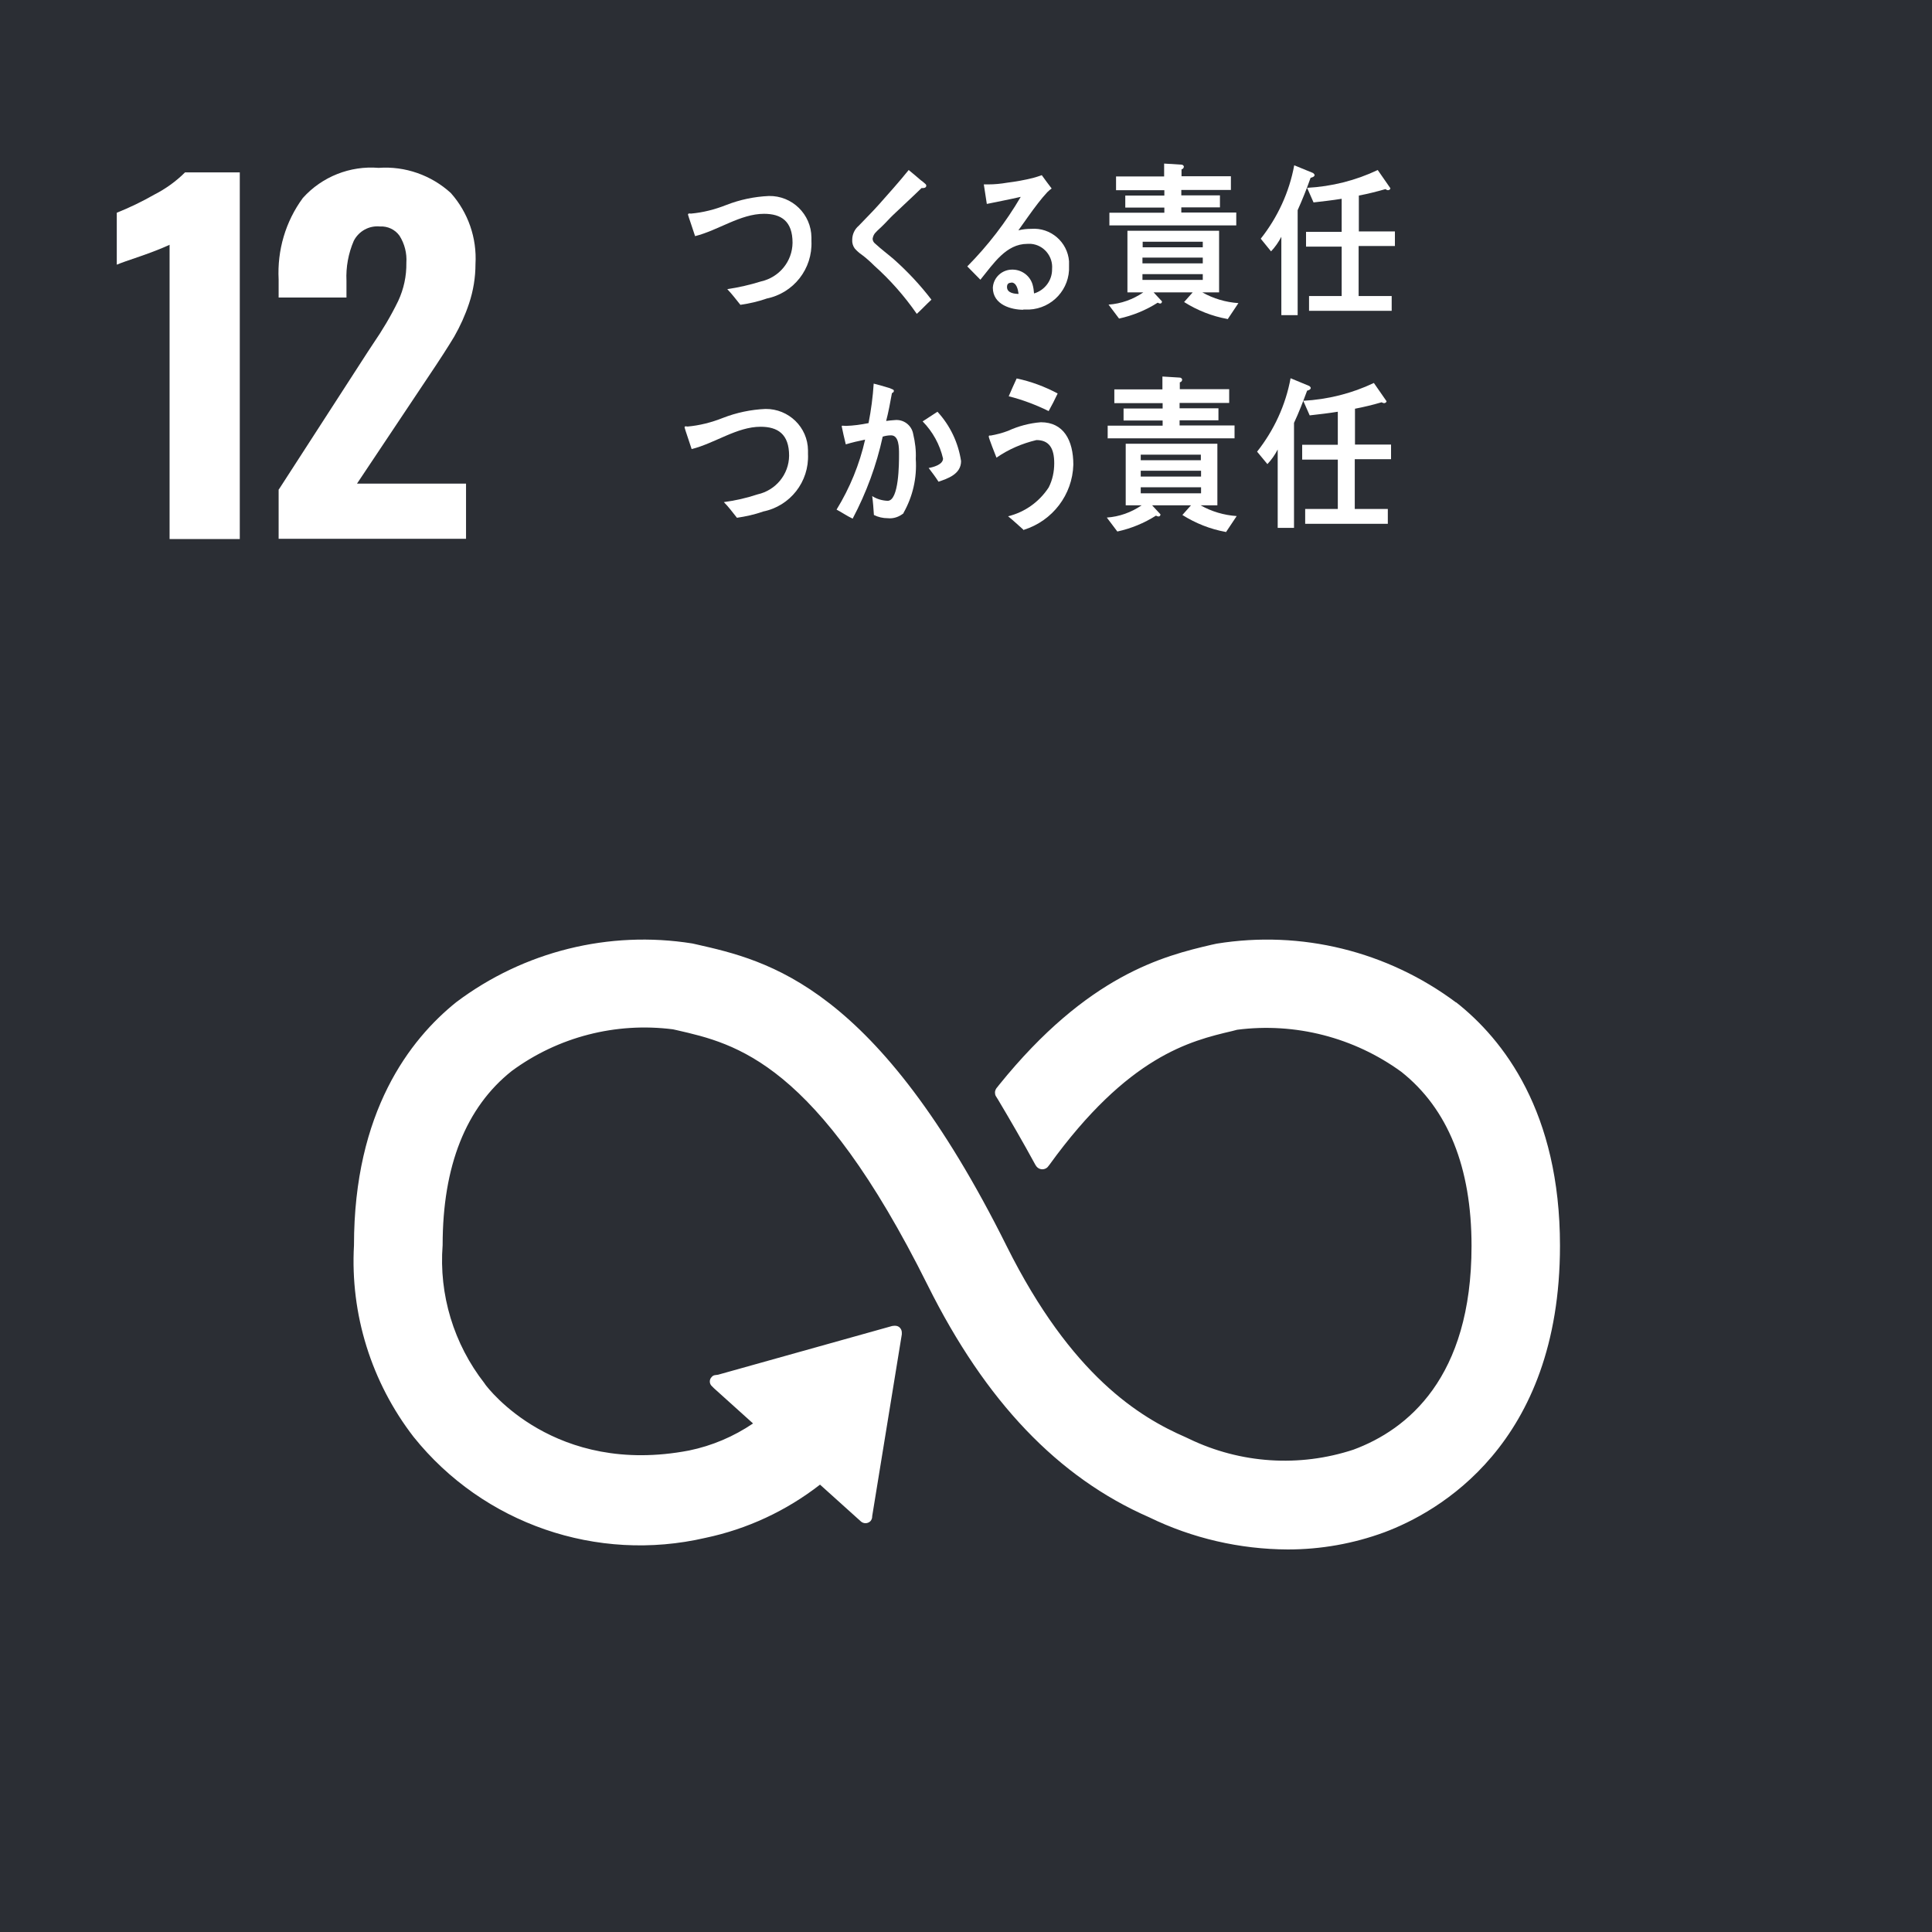
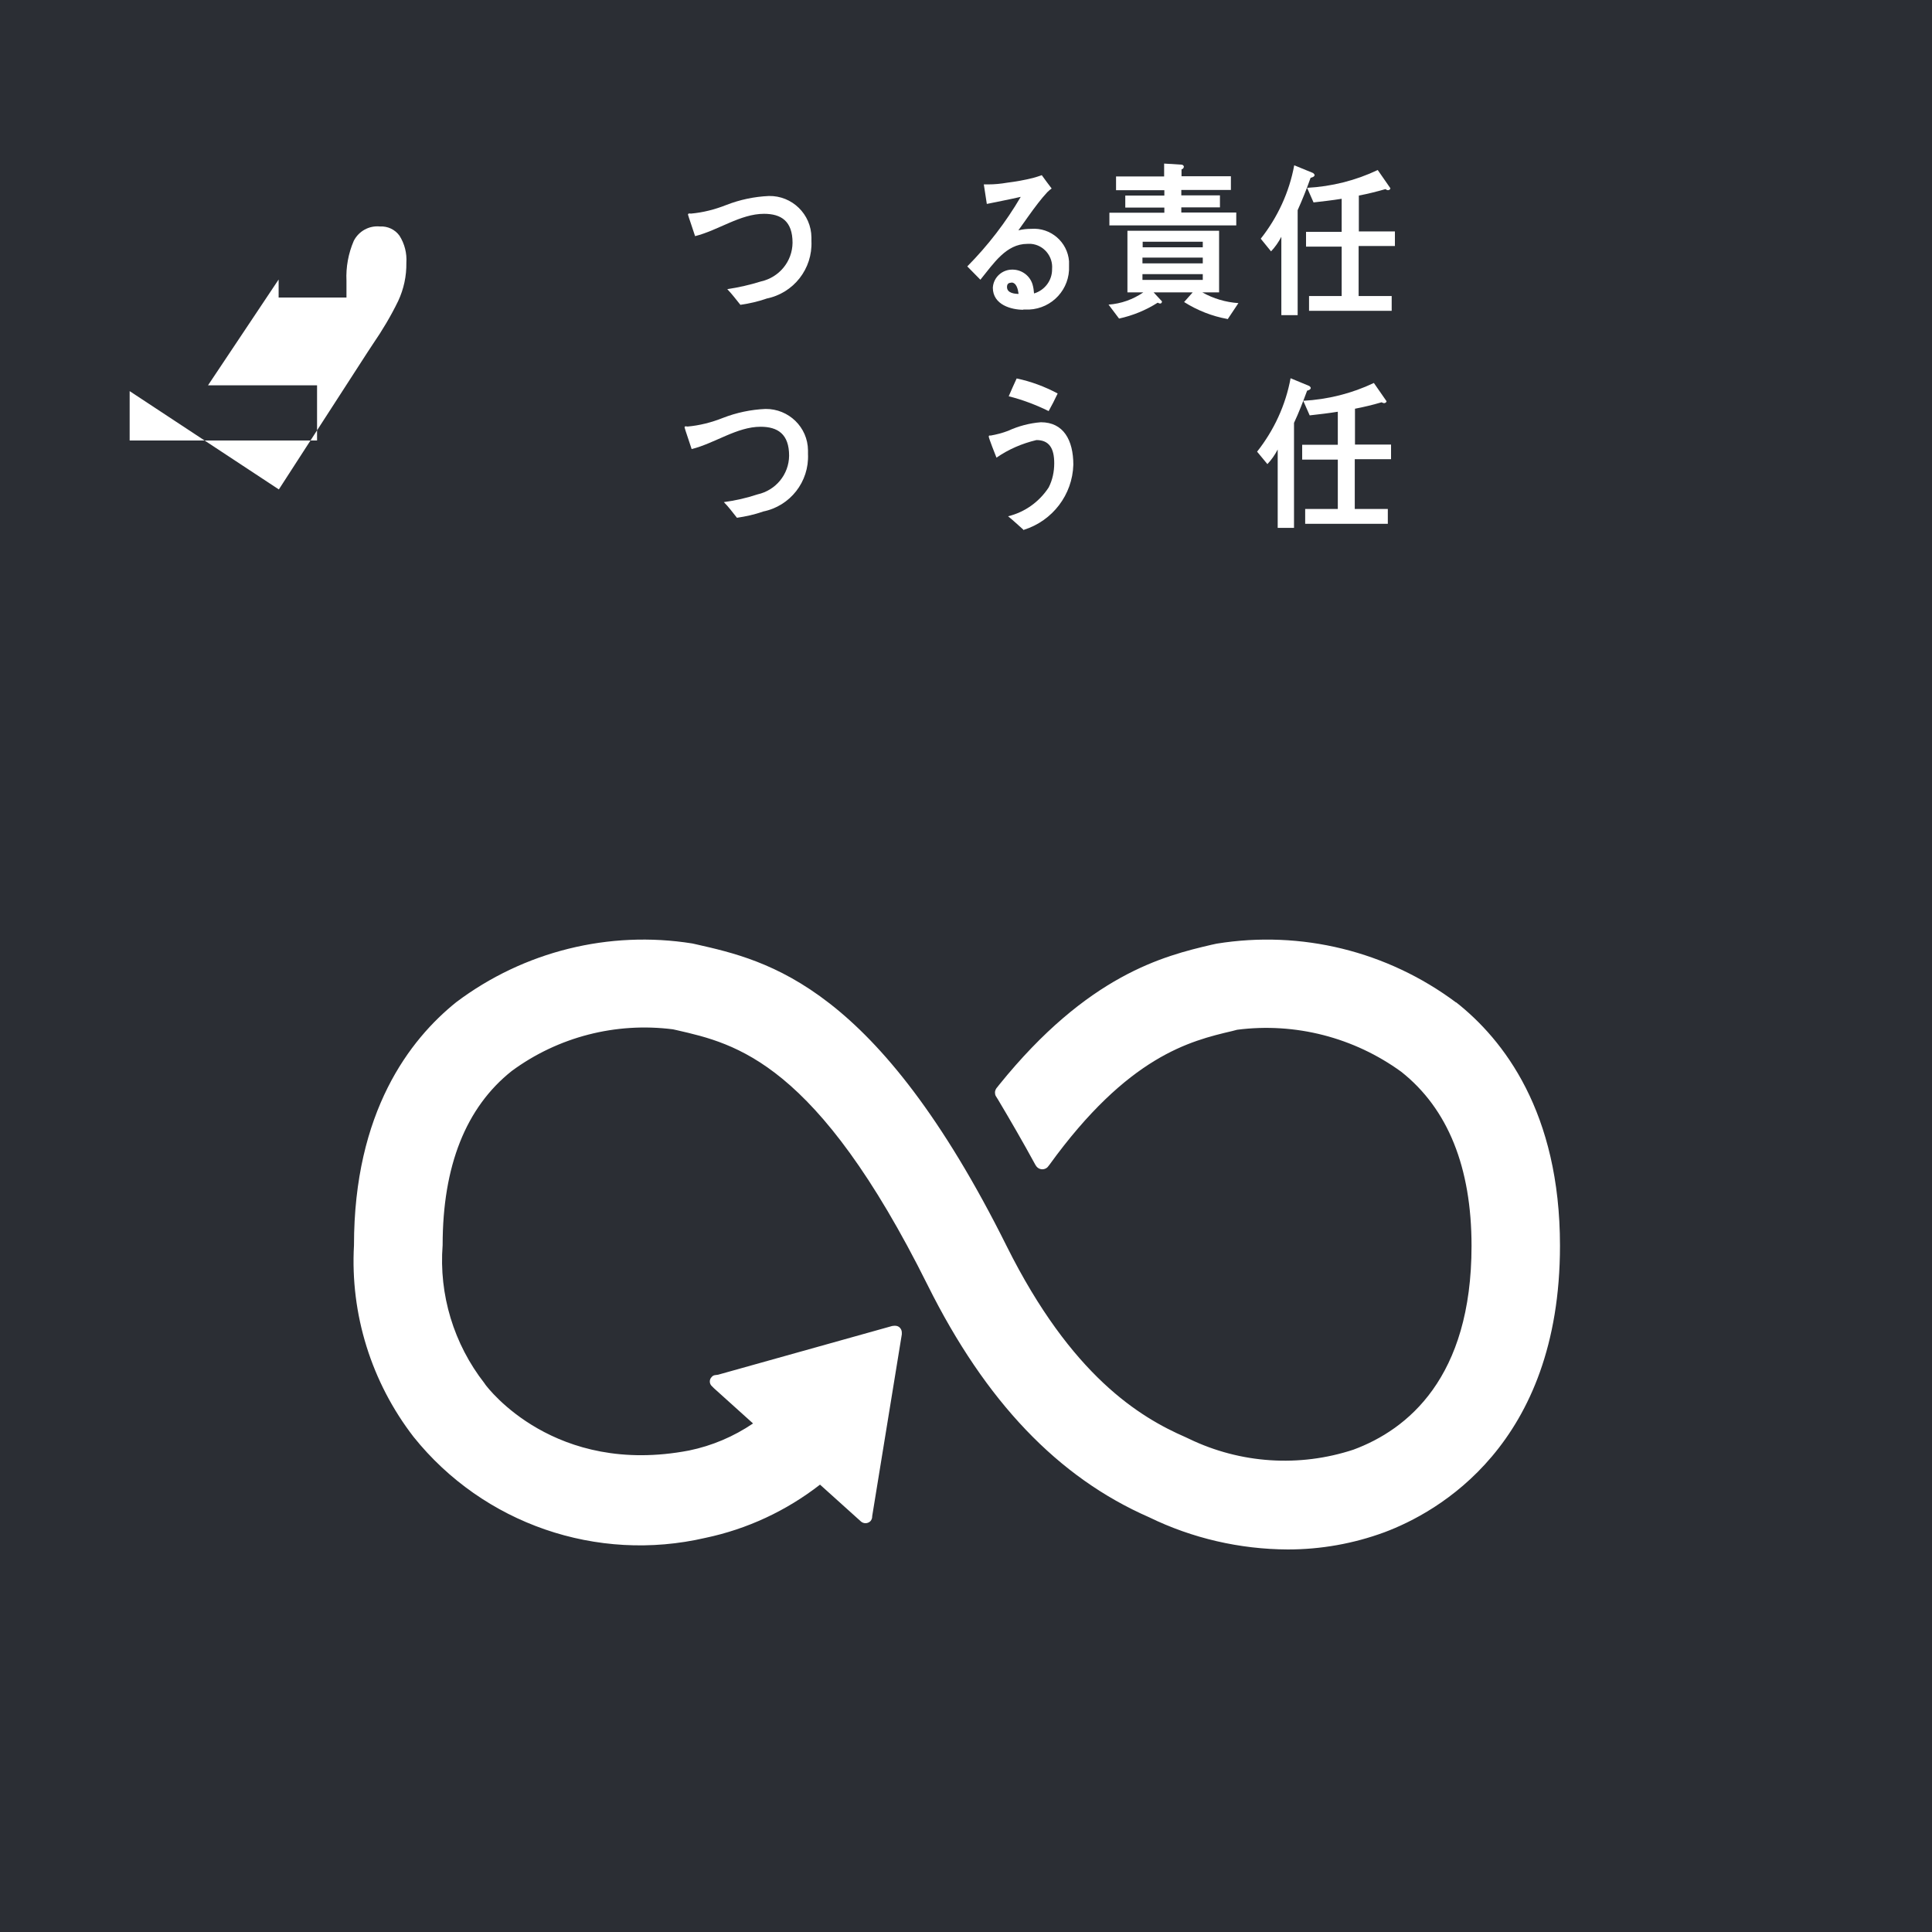
<svg xmlns="http://www.w3.org/2000/svg" width="90" height="90" viewBox="0 0 90 90">
  <path d="m0,90h90V0H0v90Z" style="fill:#2b2e34;stroke-width:0px" />
-   <path d="m7.91,11.4c-.44.2-.89.37-1.35.53-.59.2-.96.33-1.12.4v-2.42c.6-.24,1.18-.52,1.74-.84.53-.27,1.02-.62,1.44-1.04h2.55v17.08h-3.27v-13.7Z" style="fill:#fff;stroke-width:0px" />
-   <path d="m12.99,22.8l4.13-6.39.25-.38c.44-.64.84-1.31,1.18-2.01.26-.56.39-1.16.38-1.78.03-.44-.08-.88-.32-1.26-.21-.29-.55-.45-.91-.43-.51-.05-.99.22-1.22.67-.25.58-.37,1.22-.34,1.86v.78h-3.16v-.84c-.07-1.36.32-2.7,1.13-3.8.89-.99,2.2-1.51,3.53-1.4,1.23-.09,2.45.34,3.36,1.17.81.91,1.22,2.1,1.15,3.31,0,.62-.1,1.24-.3,1.84-.18.54-.41,1.05-.69,1.54-.27.45-.68,1.09-1.24,1.92l-3.29,4.93h5.08v2.57h-8.73v-2.3Z" style="fill:#fff;stroke-width:0px" />
+   <path d="m12.99,22.8l4.13-6.39.25-.38c.44-.64.84-1.31,1.18-2.01.26-.56.39-1.16.38-1.78.03-.44-.08-.88-.32-1.26-.21-.29-.55-.45-.91-.43-.51-.05-.99.22-1.22.67-.25.58-.37,1.22-.34,1.86v.78h-3.16v-.84l-3.29,4.93h5.08v2.57h-8.73v-2.3Z" style="fill:#fff;stroke-width:0px" />
  <path d="m67.83,46.7c-3.2-2.39-7.22-3.38-11.16-2.74l-.23.05c-2.23.52-5.76,1.4-9.9,6.53-.02.03-.05.06-.07.09l-.05.06c-.04.06-.07.13-.07.2,0,.06.01.12.04.17l.1.16c.52.87,1.17,1.99,1.73,3.02,0,.01.01.02.02.03.06.12.18.2.32.2.09,0,.18-.04.24-.1.03-.03.05-.07.08-.1,3.67-5.08,6.56-5.78,8.52-6.24l.23-.06c2.71-.35,5.45.36,7.65,1.96,2.17,1.72,3.27,4.45,3.27,8.11,0,6.15-2.99,8.56-5.5,9.49-2.52.83-5.26.65-7.65-.5l-.17-.08c-2.14-.93-5.32-2.86-8.33-8.89-6.06-12.17-11.12-13.31-14.47-14.07l-.18-.04c-3.88-.62-7.85.37-10.99,2.73-2.17,1.74-4.77,5.11-4.77,11.33-.18,3.21.81,6.38,2.78,8.93,3.25,4.05,8.54,5.87,13.59,4.7,1.95-.41,3.77-1.26,5.34-2.48l1.91,1.72c.13.11.32.1.44-.02.05-.06.08-.13.08-.21v-.02l1.38-8.47v-.09c0-.09-.04-.17-.1-.23-.05-.05-.13-.08-.2-.08h-.06s-.09.01-.09.01l-8.11,2.27-.15.02c-.06.01-.11.04-.15.09-.12.12-.11.32.02.43,0,0,0,0,0,0l.09.09,1.82,1.64c-.9.61-1.91,1.04-2.98,1.26-6.27,1.2-9.37-2.91-9.49-3.07l-.04-.06c-1.43-1.83-2.13-4.13-1.95-6.44,0-3.68,1.08-6.41,3.22-8.11,2.16-1.59,4.85-2.28,7.51-1.94l.18.04c2.75.63,6.51,1.48,11.69,11.89,2.69,5.4,6.06,8.94,10.31,10.8,2.01.98,4.22,1.49,6.46,1.5,1.54,0,3.06-.27,4.5-.8,2.46-.92,8.18-4.06,8.18-13.35,0-6.22-2.63-9.6-4.84-11.34" style="fill:#fff;stroke-width:0px" />
  <path d="m35.71,13.91c-.4.14-.81.23-1.22.29-.2-.25-.39-.5-.61-.73.53-.08,1.06-.2,1.57-.36.85-.19,1.46-.93,1.47-1.8,0-1.01-.53-1.35-1.33-1.35-1.1,0-2.13.77-3.21,1.04-.03-.11-.33-.97-.33-1,0-.08.1-.05.14-.05.56-.05,1.11-.19,1.64-.4.64-.25,1.31-.39,1.99-.42,1.08-.02,1.97.85,1.98,1.93,0,.06,0,.12,0,.17.06,1.29-.83,2.43-2.1,2.68" style="fill:#fff;stroke-width:0px" />
-   <path d="m42.7,14.61c-.57-.82-1.23-1.57-1.98-2.24-.18-.18-.37-.35-.57-.5-.12-.08-.23-.18-.33-.29-.09-.12-.13-.27-.12-.41,0-.25.11-.49.3-.65.32-.34.64-.65.95-1,.46-.52.93-1.04,1.38-1.6.19.16.38.31.57.48.08.05.15.12.22.18.02.02.03.04.03.07,0,.11-.14.12-.22.11-.43.42-.88.83-1.32,1.25-.18.17-.35.37-.54.55-.09.09-.18.16-.26.25-.09.08-.14.19-.16.31,0,.09.05.18.12.23.28.26.58.48.87.73.64.57,1.23,1.2,1.75,1.88-.23.21-.45.45-.68.66" style="fill:#fff;stroke-width:0px" />
  <path d="m47.67,14.43c-.54,0-1.42-.22-1.42-1.03.03-.49.45-.86.94-.84,0,0,0,0,0,0,.42.01.79.29.91.69.04.14.06.28.07.42.5-.15.85-.61.84-1.14.05-.59-.39-1.12-.98-1.17-.06,0-.11,0-.17,0-.99,0-1.57.91-2.19,1.67l-.61-.62c.96-.97,1.8-2.06,2.49-3.24-.52.12-1.05.22-1.58.33l-.14-.91c.07,0,.14,0,.21,0,.29,0,.59-.03.88-.08.4-.05.8-.12,1.2-.22.14-.04.28-.08.41-.13.15.21.3.41.46.62-.07.05-.14.11-.2.17-.15.16-.29.33-.43.51-.32.41-.61.84-.92,1.27.2-.05.4-.07.6-.07.9-.07,1.69.61,1.76,1.51,0,.07,0,.15,0,.22.05,1.07-.78,1.98-1.86,2.03-.09,0-.18,0-.27,0m-.56-1.25c-.12,0-.2.05-.2.2,0,.29.37.32.54.32-.03-.22-.1-.53-.34-.53" style="fill:#fff;stroke-width:0px" />
  <path d="m57.18,14.86c-.72-.13-1.4-.4-2.02-.79l.4-.45h-1.82l.39.42c0,.05-.03.1-.08.1,0,0,0,0,0,0-.04,0-.08-.02-.12-.04-.55.35-1.16.6-1.8.74l-.49-.65c.58-.04,1.14-.24,1.62-.57h-.74v-2.87h4.27v2.87h-.78c.51.29,1.09.46,1.68.5l-.5.75Zm-5.5-4.35v-.6h2.56v-.24h-1.82v-.56h1.82v-.25h-2.25v-.64h2.24v-.6l.81.05c.05,0,.1.04.11.09,0,.06-.05.12-.11.13v.32h2.3v.64h-2.31v.25h1.8v.56h-1.8v.24h2.56v.6h-5.9Zm4.35.75h-2.8v.26h2.8v-.26Zm0,.74h-2.81v.27h2.81v-.27Zm0,.77h-2.81v.27h2.81v-.27Z" style="fill:#fff;stroke-width:0px" />
  <path d="m61.05,8.29c-.18.51-.38,1.01-.6,1.5v4.89h-.76v-3.65c-.13.25-.29.48-.48.68l-.48-.59c.79-1,1.33-2.17,1.56-3.42l.88.36s.06.05.07.09c0,.08-.12.12-.18.13m2.23,3.2v2.31h1.54v.69h-3.85v-.69h1.52v-2.3h-1.66v-.69h1.66v-1.54c-.43.07-.88.12-1.31.17l-.3-.68c1.14-.06,2.26-.34,3.29-.83l.59.85c0,.05-.06.09-.11.09-.04,0-.08-.02-.12-.05-.42.12-.82.22-1.24.3v1.67h1.68v.68h-1.69Z" style="fill:#fff;stroke-width:0px" />
  <path d="m35.55,23.83c-.4.14-.81.23-1.22.29-.2-.25-.39-.51-.61-.73.53-.07,1.06-.19,1.57-.36.85-.19,1.46-.93,1.47-1.8,0-1.01-.53-1.35-1.33-1.35-1.1,0-2.13.77-3.21,1.04-.03-.11-.33-.97-.33-1.01,0-.08.1-.04.14-.04.56-.05,1.11-.19,1.64-.4.64-.25,1.31-.39,1.99-.42,1.08-.01,1.97.85,1.98,1.93,0,.06,0,.11,0,.17.06,1.29-.83,2.43-2.1,2.68" style="fill:#fff;stroke-width:0px" />
-   <path d="m42.09,23.91c-.21.17-.47.26-.74.23-.22,0-.44-.05-.64-.15-.02-.3-.04-.59-.08-.88.22.14.47.21.72.22.53,0,.53-1.74.53-2.17,0-.31,0-.88-.37-.88-.13,0-.26.02-.39.06-.29,1.33-.76,2.61-1.4,3.82-.26-.12-.5-.29-.75-.42.62-1.01,1.07-2.11,1.33-3.26-.3.06-.6.13-.9.22-.03-.1-.19-.81-.19-.84,0-.02.01-.03.03-.03,0,0,0,0,0,0,.06,0,.12.01.17.01.35-.01.7-.06,1.05-.13.12-.61.2-1.22.24-1.84.21.05.41.11.61.17.09.02.17.05.25.09.03.01.08.03.08.08s-.05.09-.09.1c-.08.44-.16.88-.27,1.3.13-.02.26-.03.39-.04.42-.05.8.24.87.65.09.38.14.77.12,1.16.06.88-.14,1.75-.57,2.51m1.63-1.45c-.14-.22-.3-.43-.46-.64.19-.03.67-.15.67-.44-.15-.65-.48-1.25-.95-1.73.23-.15.46-.3.69-.45.59.64.97,1.44,1.1,2.3,0,.62-.65.82-1.05.96" style="fill:#fff;stroke-width:0px" />
  <path d="m47.7,24.7c-.25-.22-.49-.45-.74-.65.78-.19,1.45-.67,1.89-1.34.18-.35.26-.74.26-1.13,0-.69-.23-1.08-.83-1.08-.67.16-1.3.43-1.86.82-.05-.12-.36-.91-.36-.98s.06-.05.09-.05c.28-.05.55-.12.81-.22.48-.22,1-.36,1.53-.4,1.05,0,1.51.83,1.51,1.98-.04,1.4-.97,2.61-2.3,3.03m1.15-5.53c-.59-.29-1.22-.53-1.86-.69.12-.28.24-.55.37-.83.67.14,1.31.38,1.91.7-.13.28-.27.55-.42.82" style="fill:#fff;stroke-width:0px" />
-   <path d="m57.1,24.78c-.72-.13-1.4-.4-2.02-.79l.4-.45h-1.81l.39.42c0,.05-.03.1-.09.1-.04,0-.08-.02-.12-.04-.55.35-1.16.6-1.8.74l-.49-.65c.58-.04,1.14-.24,1.62-.57h-.74v-2.87h4.27v2.87h-.78c.51.29,1.09.46,1.68.5l-.5.75Zm-5.5-4.35v-.6h2.56v-.24h-1.82v-.56h1.82v-.25h-2.25v-.64h2.24v-.6l.81.05c.05,0,.1.04.11.09,0,.06-.04.12-.11.13v.32h2.3v.64h-2.31v.25h1.81v.56h-1.81v.24h2.56v.6h-5.9Zm4.35.75h-2.81v.26h2.8v-.26Zm0,.75h-2.81v.27h2.81v-.27Zm0,.77h-2.81v.28h2.81v-.28Z" style="fill:#fff;stroke-width:0px" />
  <path d="m60.89,18.2c-.19.51-.38,1.01-.61,1.5v4.89h-.76v-3.65c-.13.25-.29.48-.48.68l-.48-.58c.79-1,1.33-2.17,1.56-3.42l.87.36s.07.05.07.09c0,.08-.12.12-.18.13m2.23,3.2v2.31h1.54v.69h-3.85v-.69h1.52v-2.3h-1.66v-.69h1.66v-1.54c-.43.07-.87.12-1.31.17l-.3-.68c1.14-.06,2.26-.34,3.29-.83l.59.85c0,.05-.06.09-.11.09-.04,0-.08-.02-.12-.04-.41.12-.82.22-1.24.3v1.67h1.68v.68h-1.69Z" style="fill:#fff;stroke-width:0px" />
</svg>